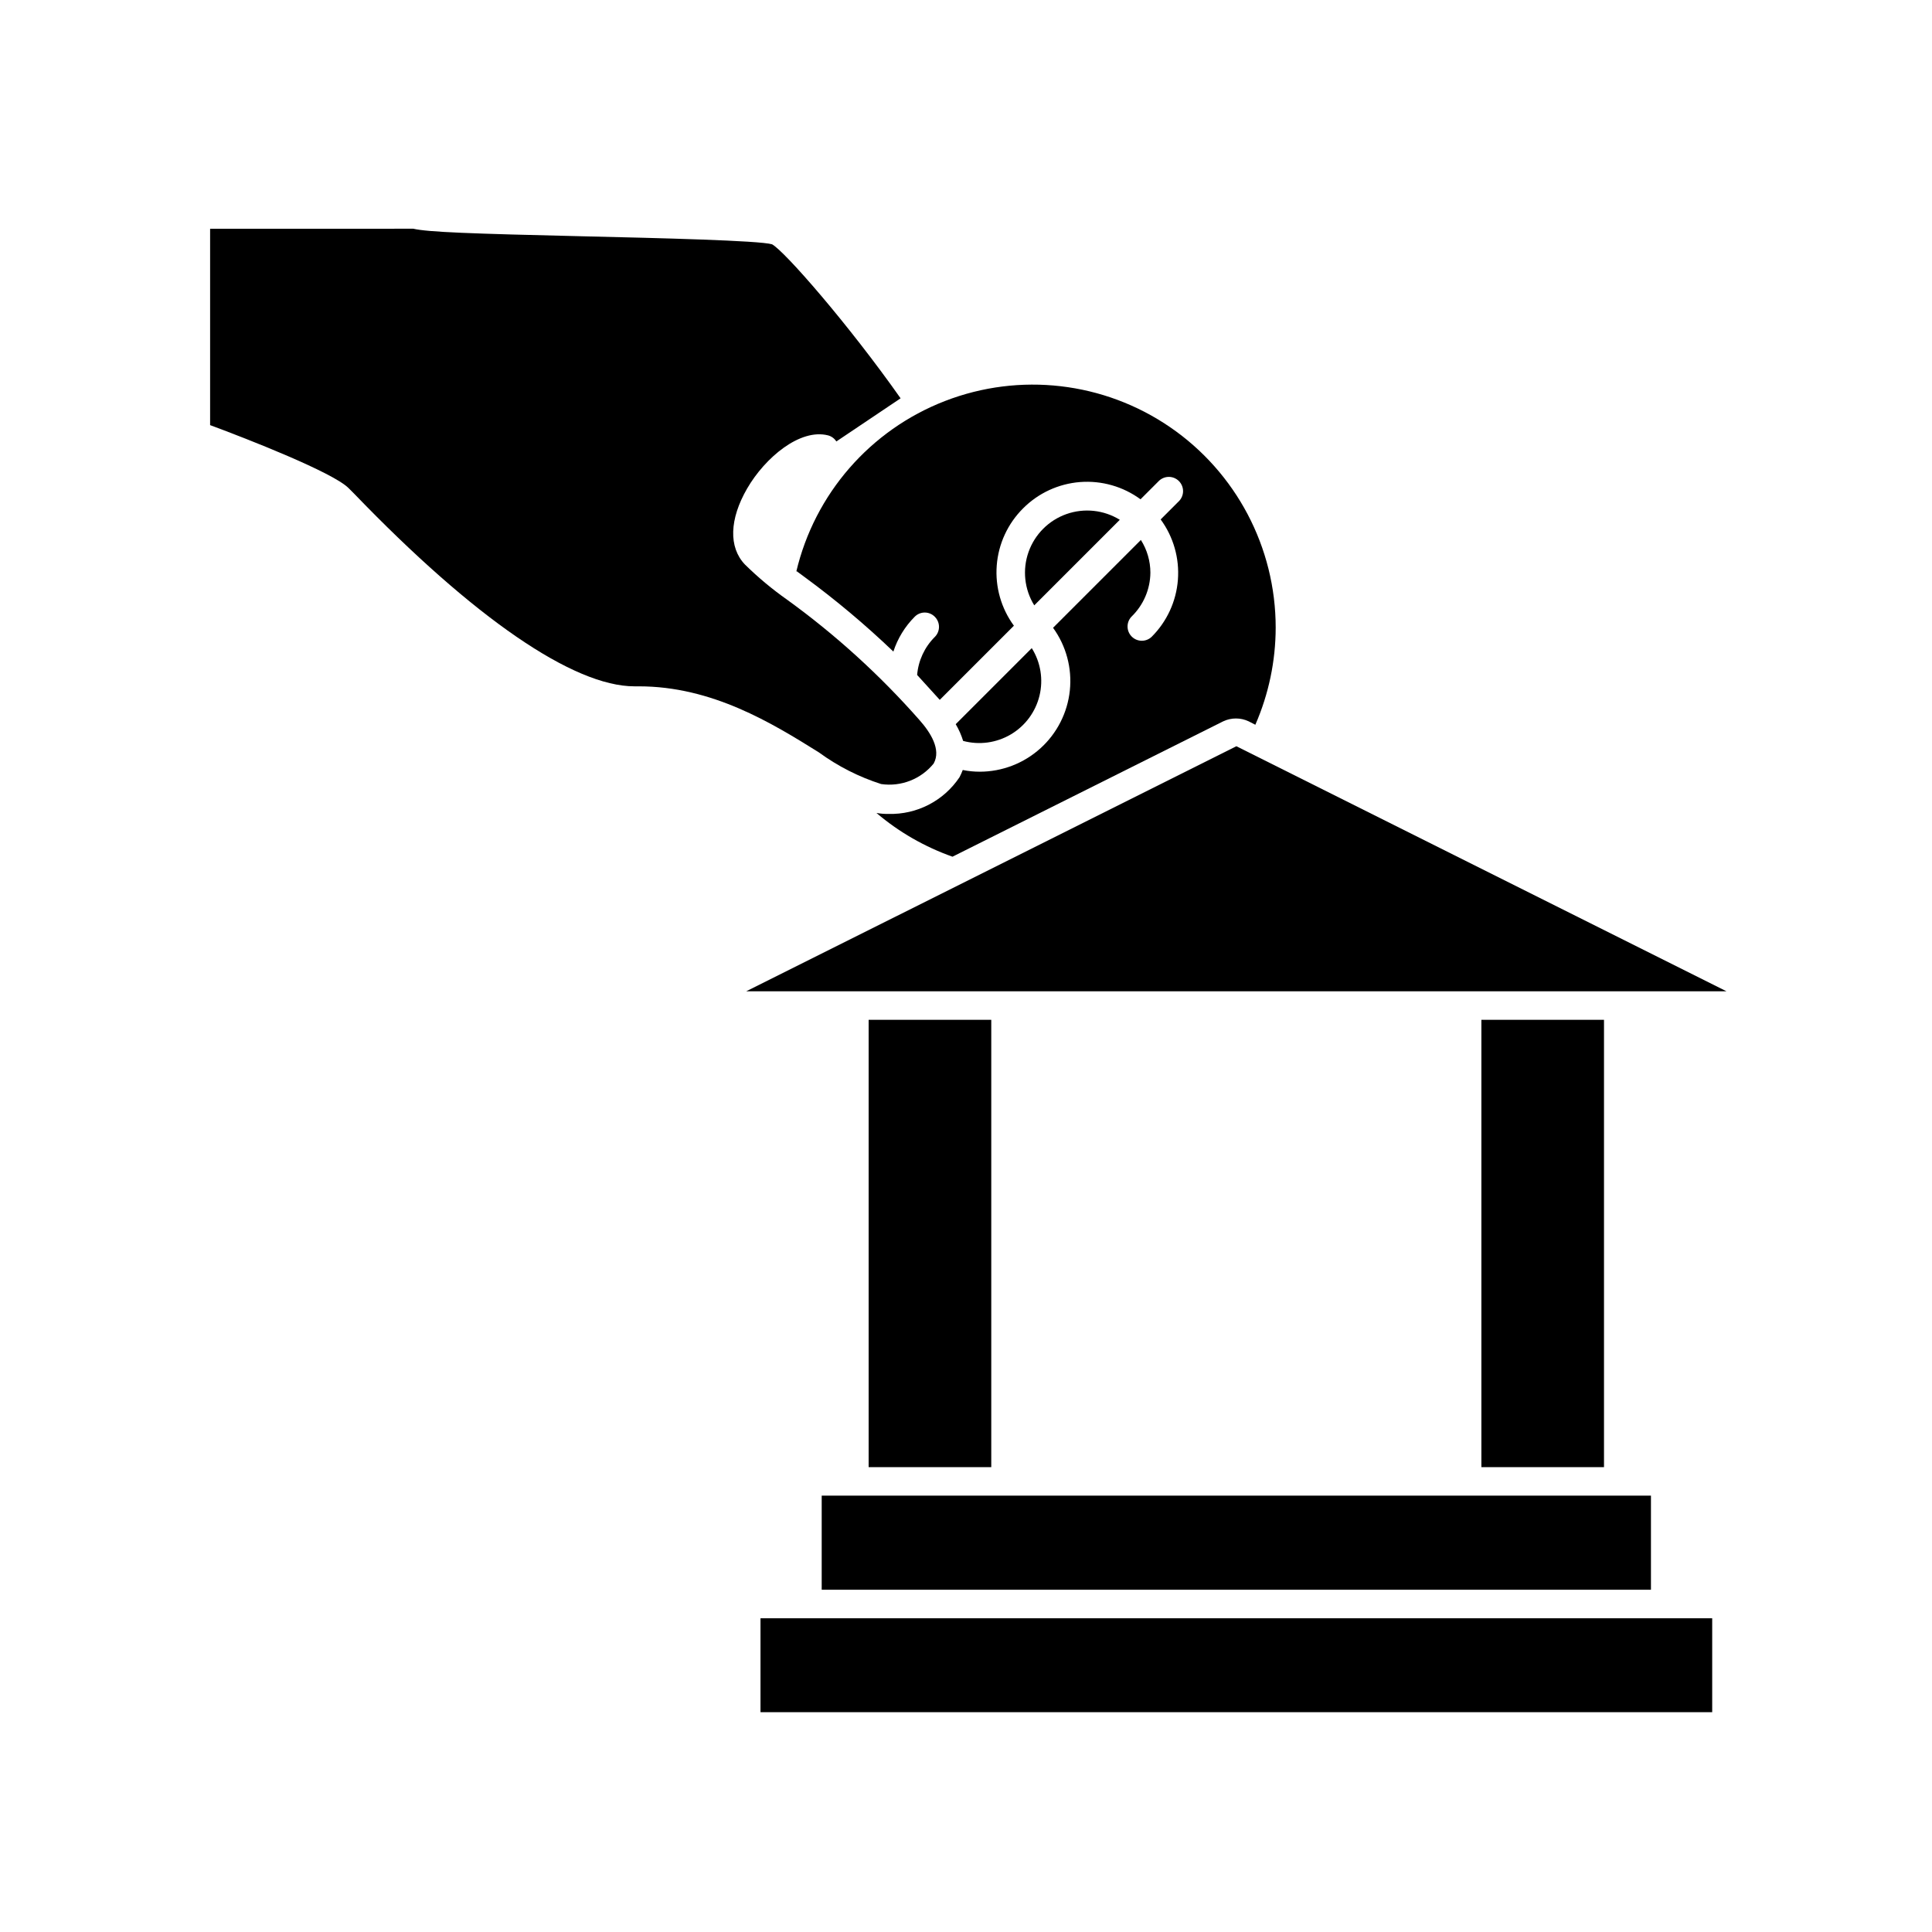
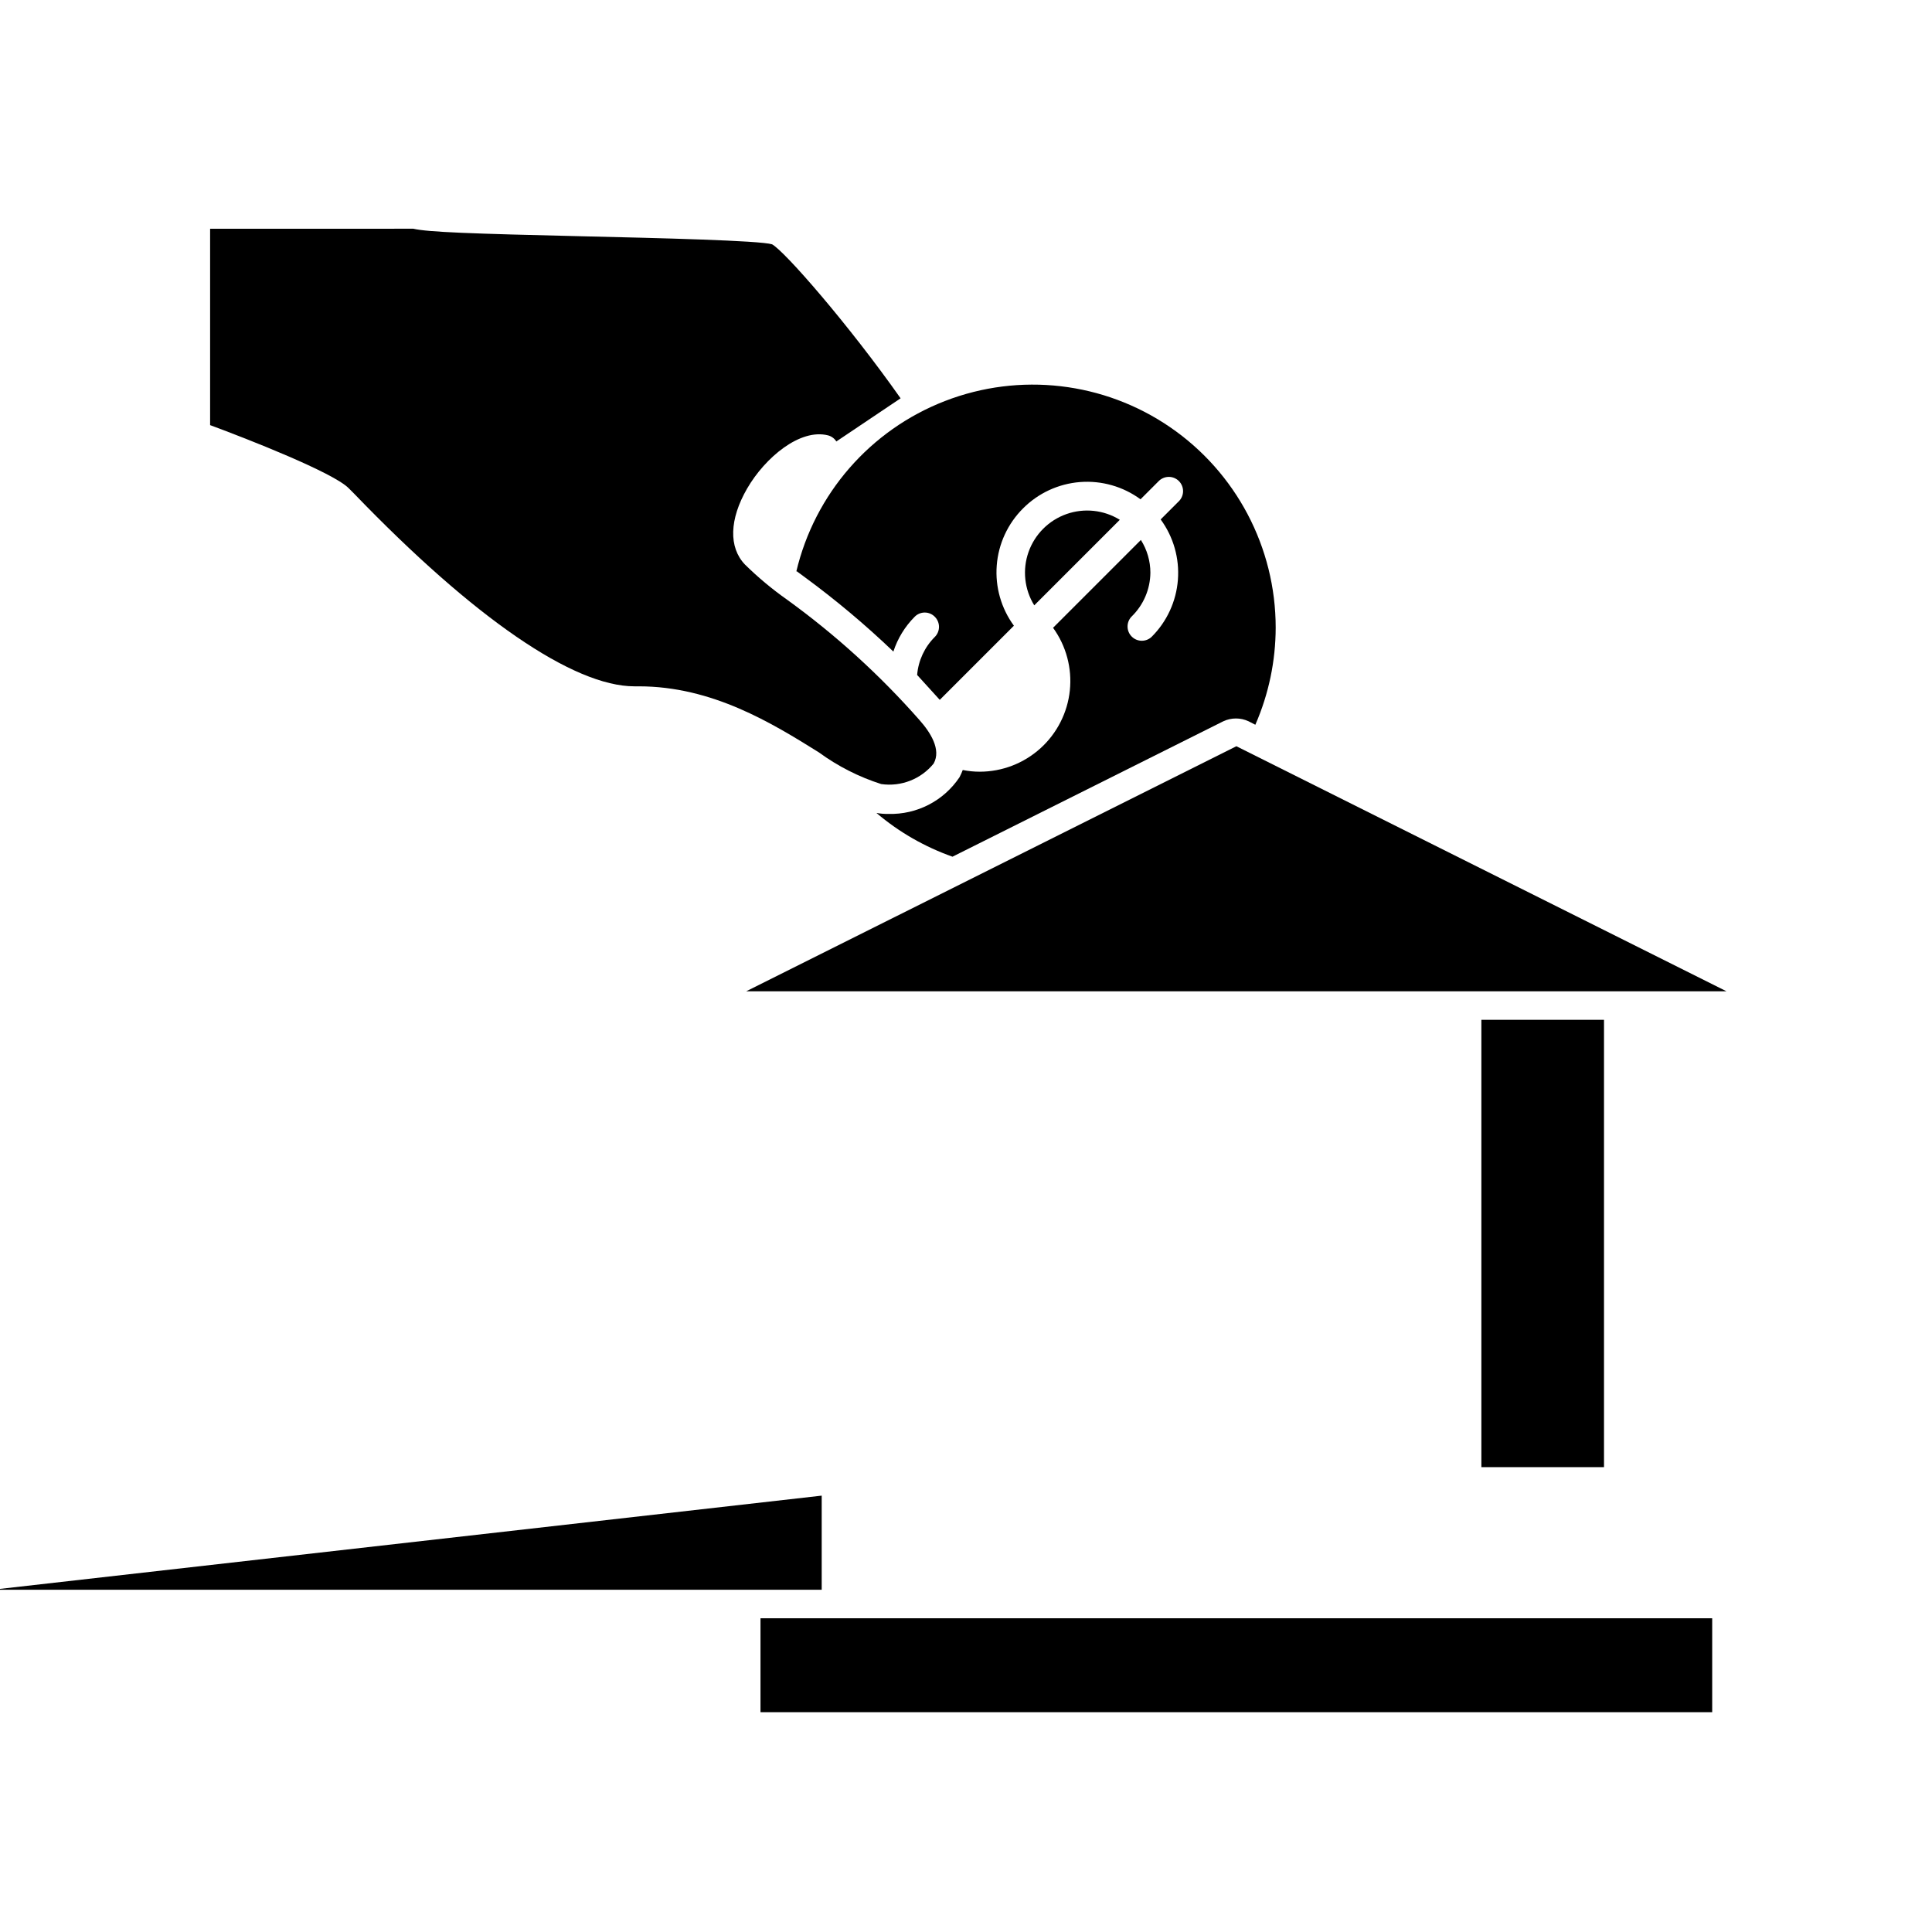
<svg xmlns="http://www.w3.org/2000/svg" fill="#000000" width="800px" height="800px" version="1.1" viewBox="144 144 512 512">
  <g>
    <path d="m355.11 295.36 2.117 1.562c8.262 6.066 16.121 12.664 23.527 19.75 1.129-3.473 3.062-6.633 5.641-9.219 0.703-0.719 1.664-1.125 2.672-1.125 1.004 0 1.969 0.406 2.668 1.125 1.477 1.477 1.477 3.863 0 5.34-2.707 2.695-4.371 6.266-4.684 10.078l5.996 6.598 19.648-19.648c-3.379-4.613-4.992-10.289-4.547-15.988 0.441-5.703 2.914-11.059 6.965-15.098 4.039-4.062 9.406-6.543 15.117-6.988 5.715-0.441 11.398 1.18 16.02 4.57l4.734-4.734c0.699-0.75 1.672-1.184 2.699-1.203 1.023-0.02 2.012 0.383 2.738 1.105 0.723 0.727 1.121 1.715 1.105 2.738-0.02 1.027-0.453 2-1.203 2.699l-4.734 4.734c3.391 4.621 5.012 10.305 4.566 16.02-0.441 5.711-2.922 11.078-6.984 15.117-1.492 1.387-3.809 1.348-5.25-0.094-1.438-1.438-1.48-3.758-0.094-5.246 3.18-3.062 4.996-7.273 5.039-11.688-0.004-3.07-0.879-6.074-2.519-8.668l-23.277 23.277h0.004c3.481 4.801 5.062 10.719 4.445 16.613-0.621 5.898-3.398 11.359-7.797 15.332-4.402 3.973-10.117 6.18-16.047 6.191-1.523 0.004-3.043-0.148-4.535-0.453-0.246 0.656-0.531 1.293-0.855 1.914-4.191 6.266-11.309 9.941-18.844 9.727-1.062 0.02-2.125-0.066-3.172-0.254 5.953 5.062 12.785 8.988 20.152 11.59l71.742-35.871c2.137-1.012 4.613-1.012 6.75 0l1.762 0.906h0.004c3.543-8.121 5.379-16.887 5.391-25.746 0-21.242-10.473-41.117-27.992-53.121-17.523-12.008-39.836-14.602-59.645-6.93-19.809 7.668-34.559 24.613-39.426 45.289z" />
-     <path d="m399.24 340.35c4.277 1.152 8.836 0.527 12.645-1.727 3.812-2.258 6.547-5.957 7.594-10.262 1.043-4.305 0.305-8.848-2.051-12.598l-20.152 20.152c0.828 1.395 1.488 2.883 1.965 4.434z" />
    <path d="m440.76 281.75c-4.242-2.617-9.438-3.172-14.137-1.516-4.695 1.66-8.391 5.356-10.051 10.055-1.66 4.695-1.102 9.895 1.516 14.133z" />
    <path d="m237.87 274.85c31.738 32.949 58.09 51.035 74.262 51.035h1.16c19.445 0 35.266 9.723 47.762 17.531v0.004c5.008 3.652 10.57 6.477 16.473 8.363 5.269 0.762 10.555-1.305 13.906-5.441 2.066-3.727-0.906-8.312-3.777-11.539-10.453-11.879-22.199-22.559-35.016-31.84-3.996-2.812-7.754-5.945-11.234-9.371-4.332-4.535-4.133-11.992 0.605-20.152 4.734-8.16 14.008-15.973 21.461-14.055 0.898 0.246 1.672 0.82 2.168 1.609l17.027-11.438c-13.805-19.598-30.73-38.996-34.059-40.809-3.223-1.008-30.23-1.664-49.727-2.117-30.23-0.707-41.414-1.109-45.344-2.016l-53.855 0.004v52.043c10.078 3.727 32.547 12.543 36.676 16.676z" />
-     <path d="m374.2 414.26h32.496v118.55h-32.496z" />
    <path d="m536.58 414.26h32.496v118.55h-32.496z" />
    <path d="m345.54 572.86v24.887h252.21v-24.887z" />
-     <path d="m361.76 540.36h219.76v24.938h-219.76z" />
+     <path d="m361.76 540.36v24.938h-219.76z" />
    <path d="m341.76 406.7h259.77l-129.88-64.941z" />
  </g>
</svg>